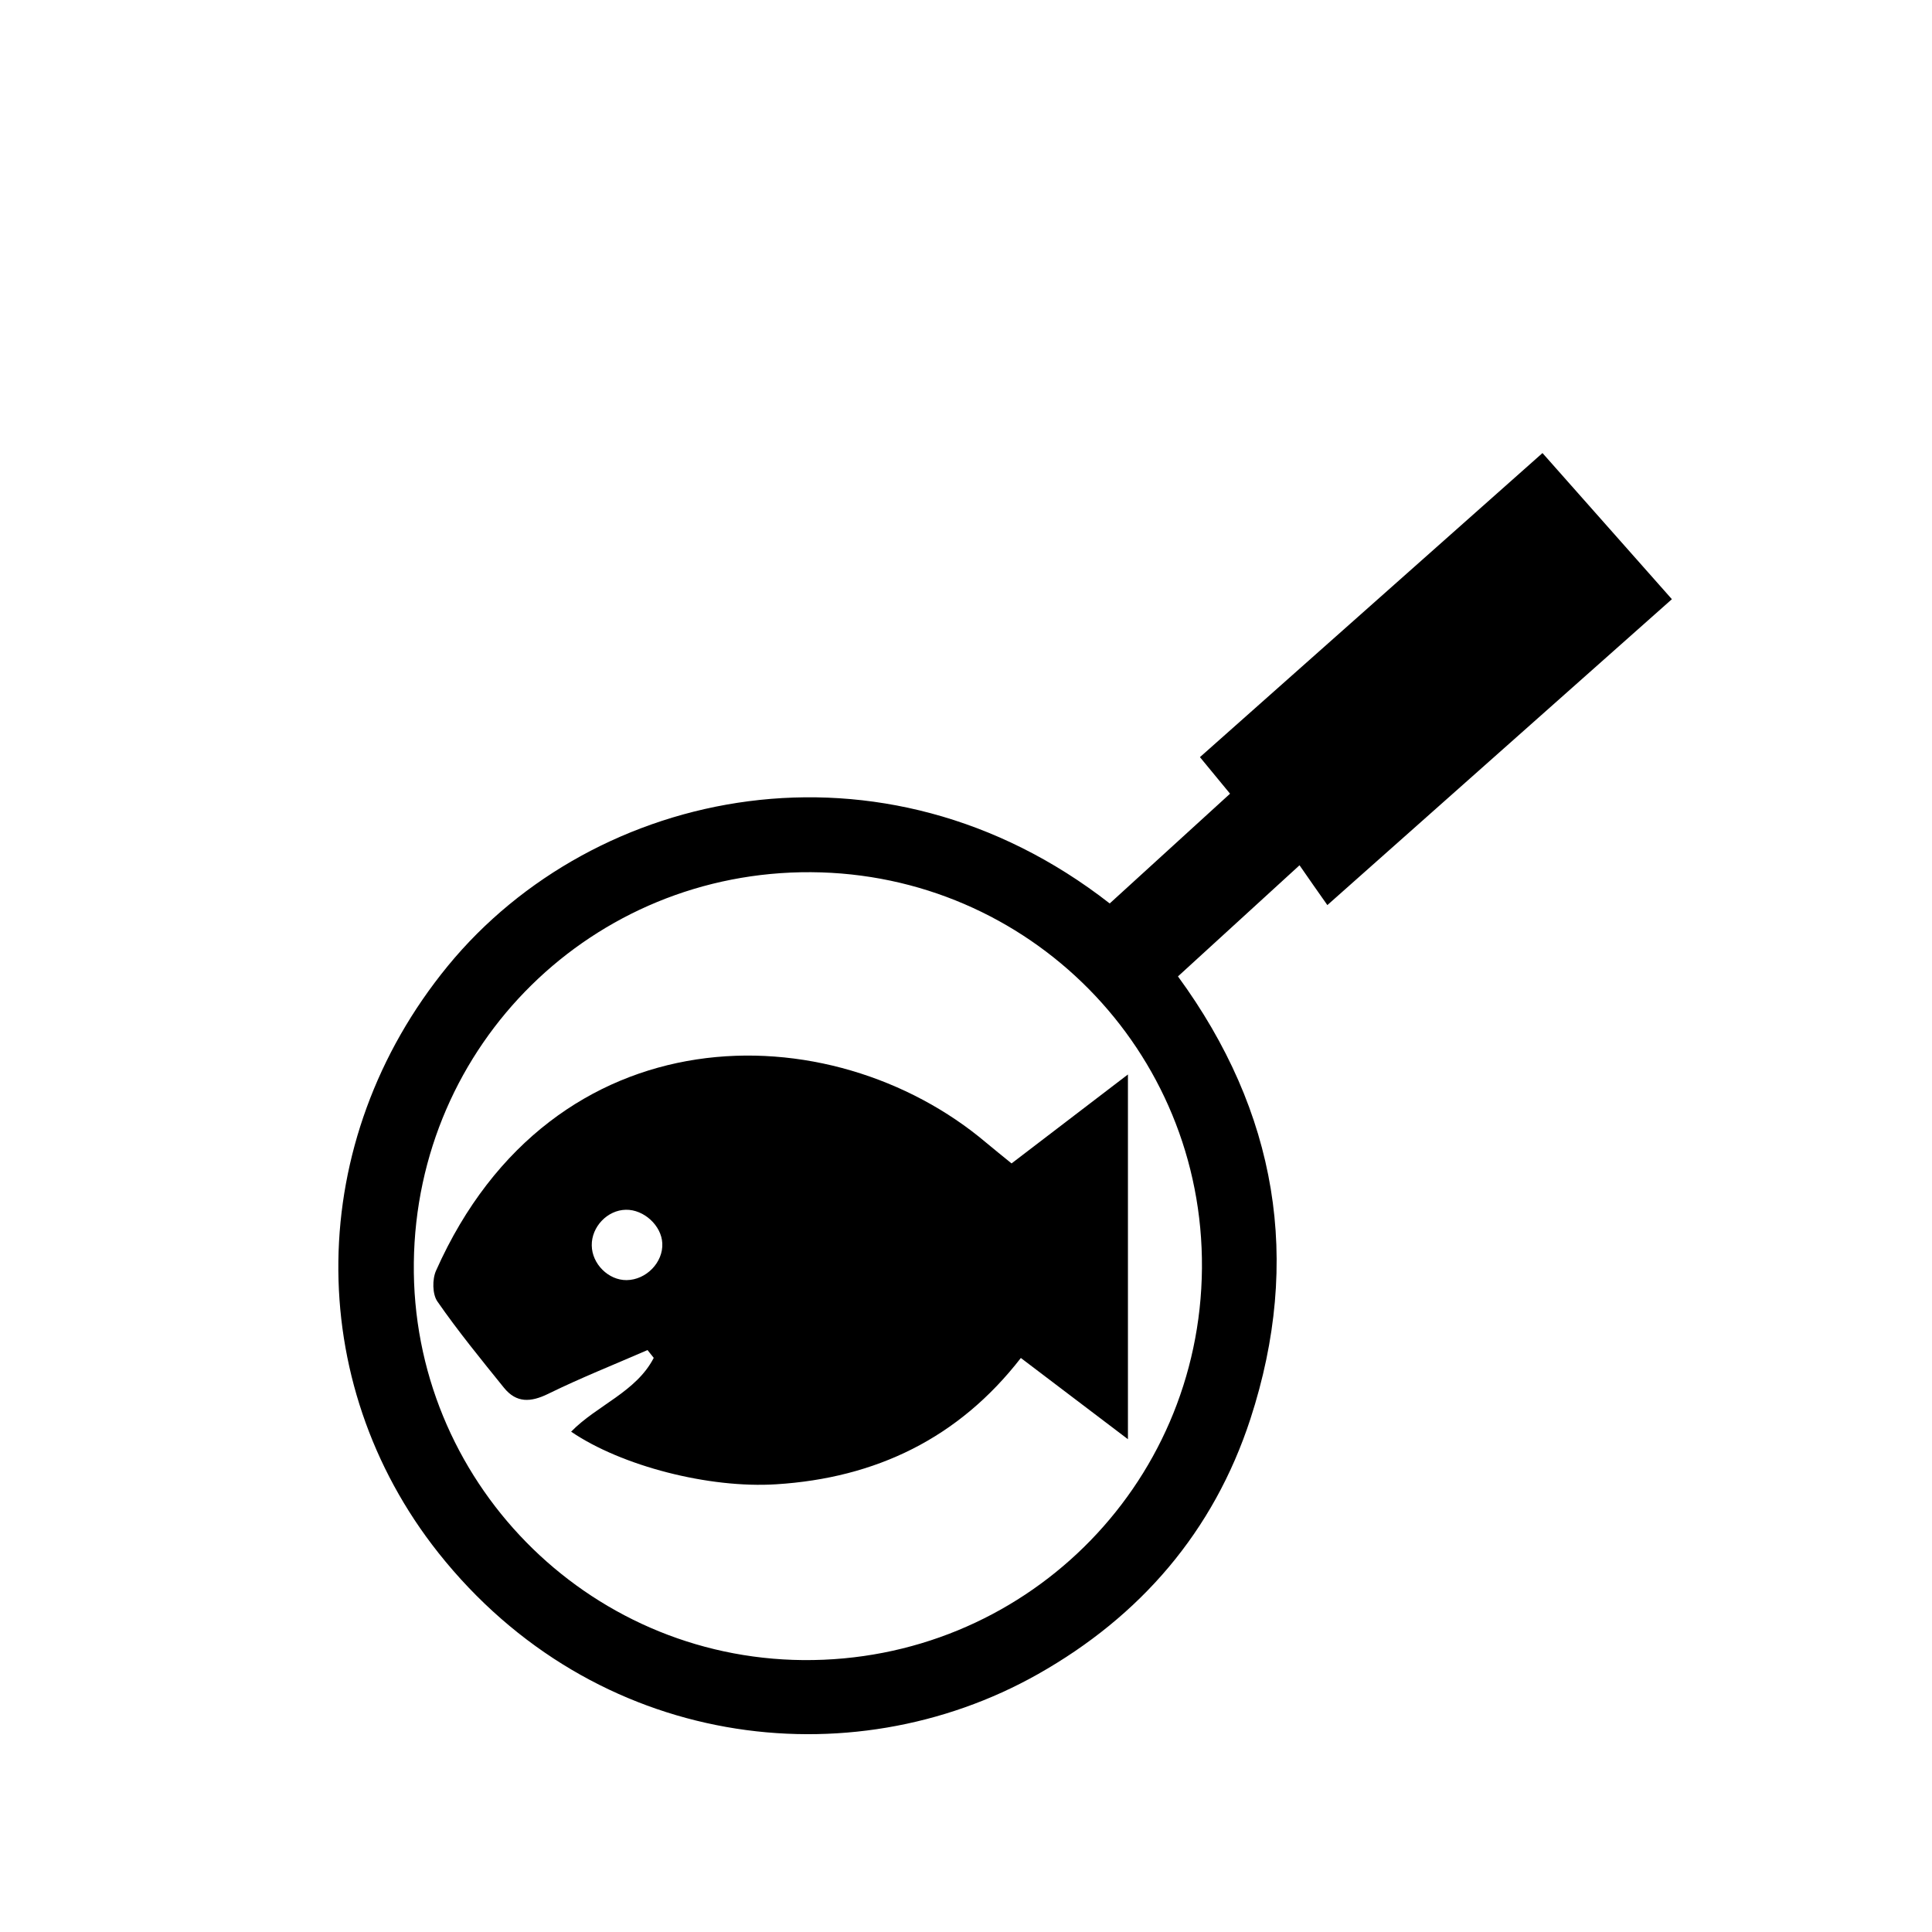
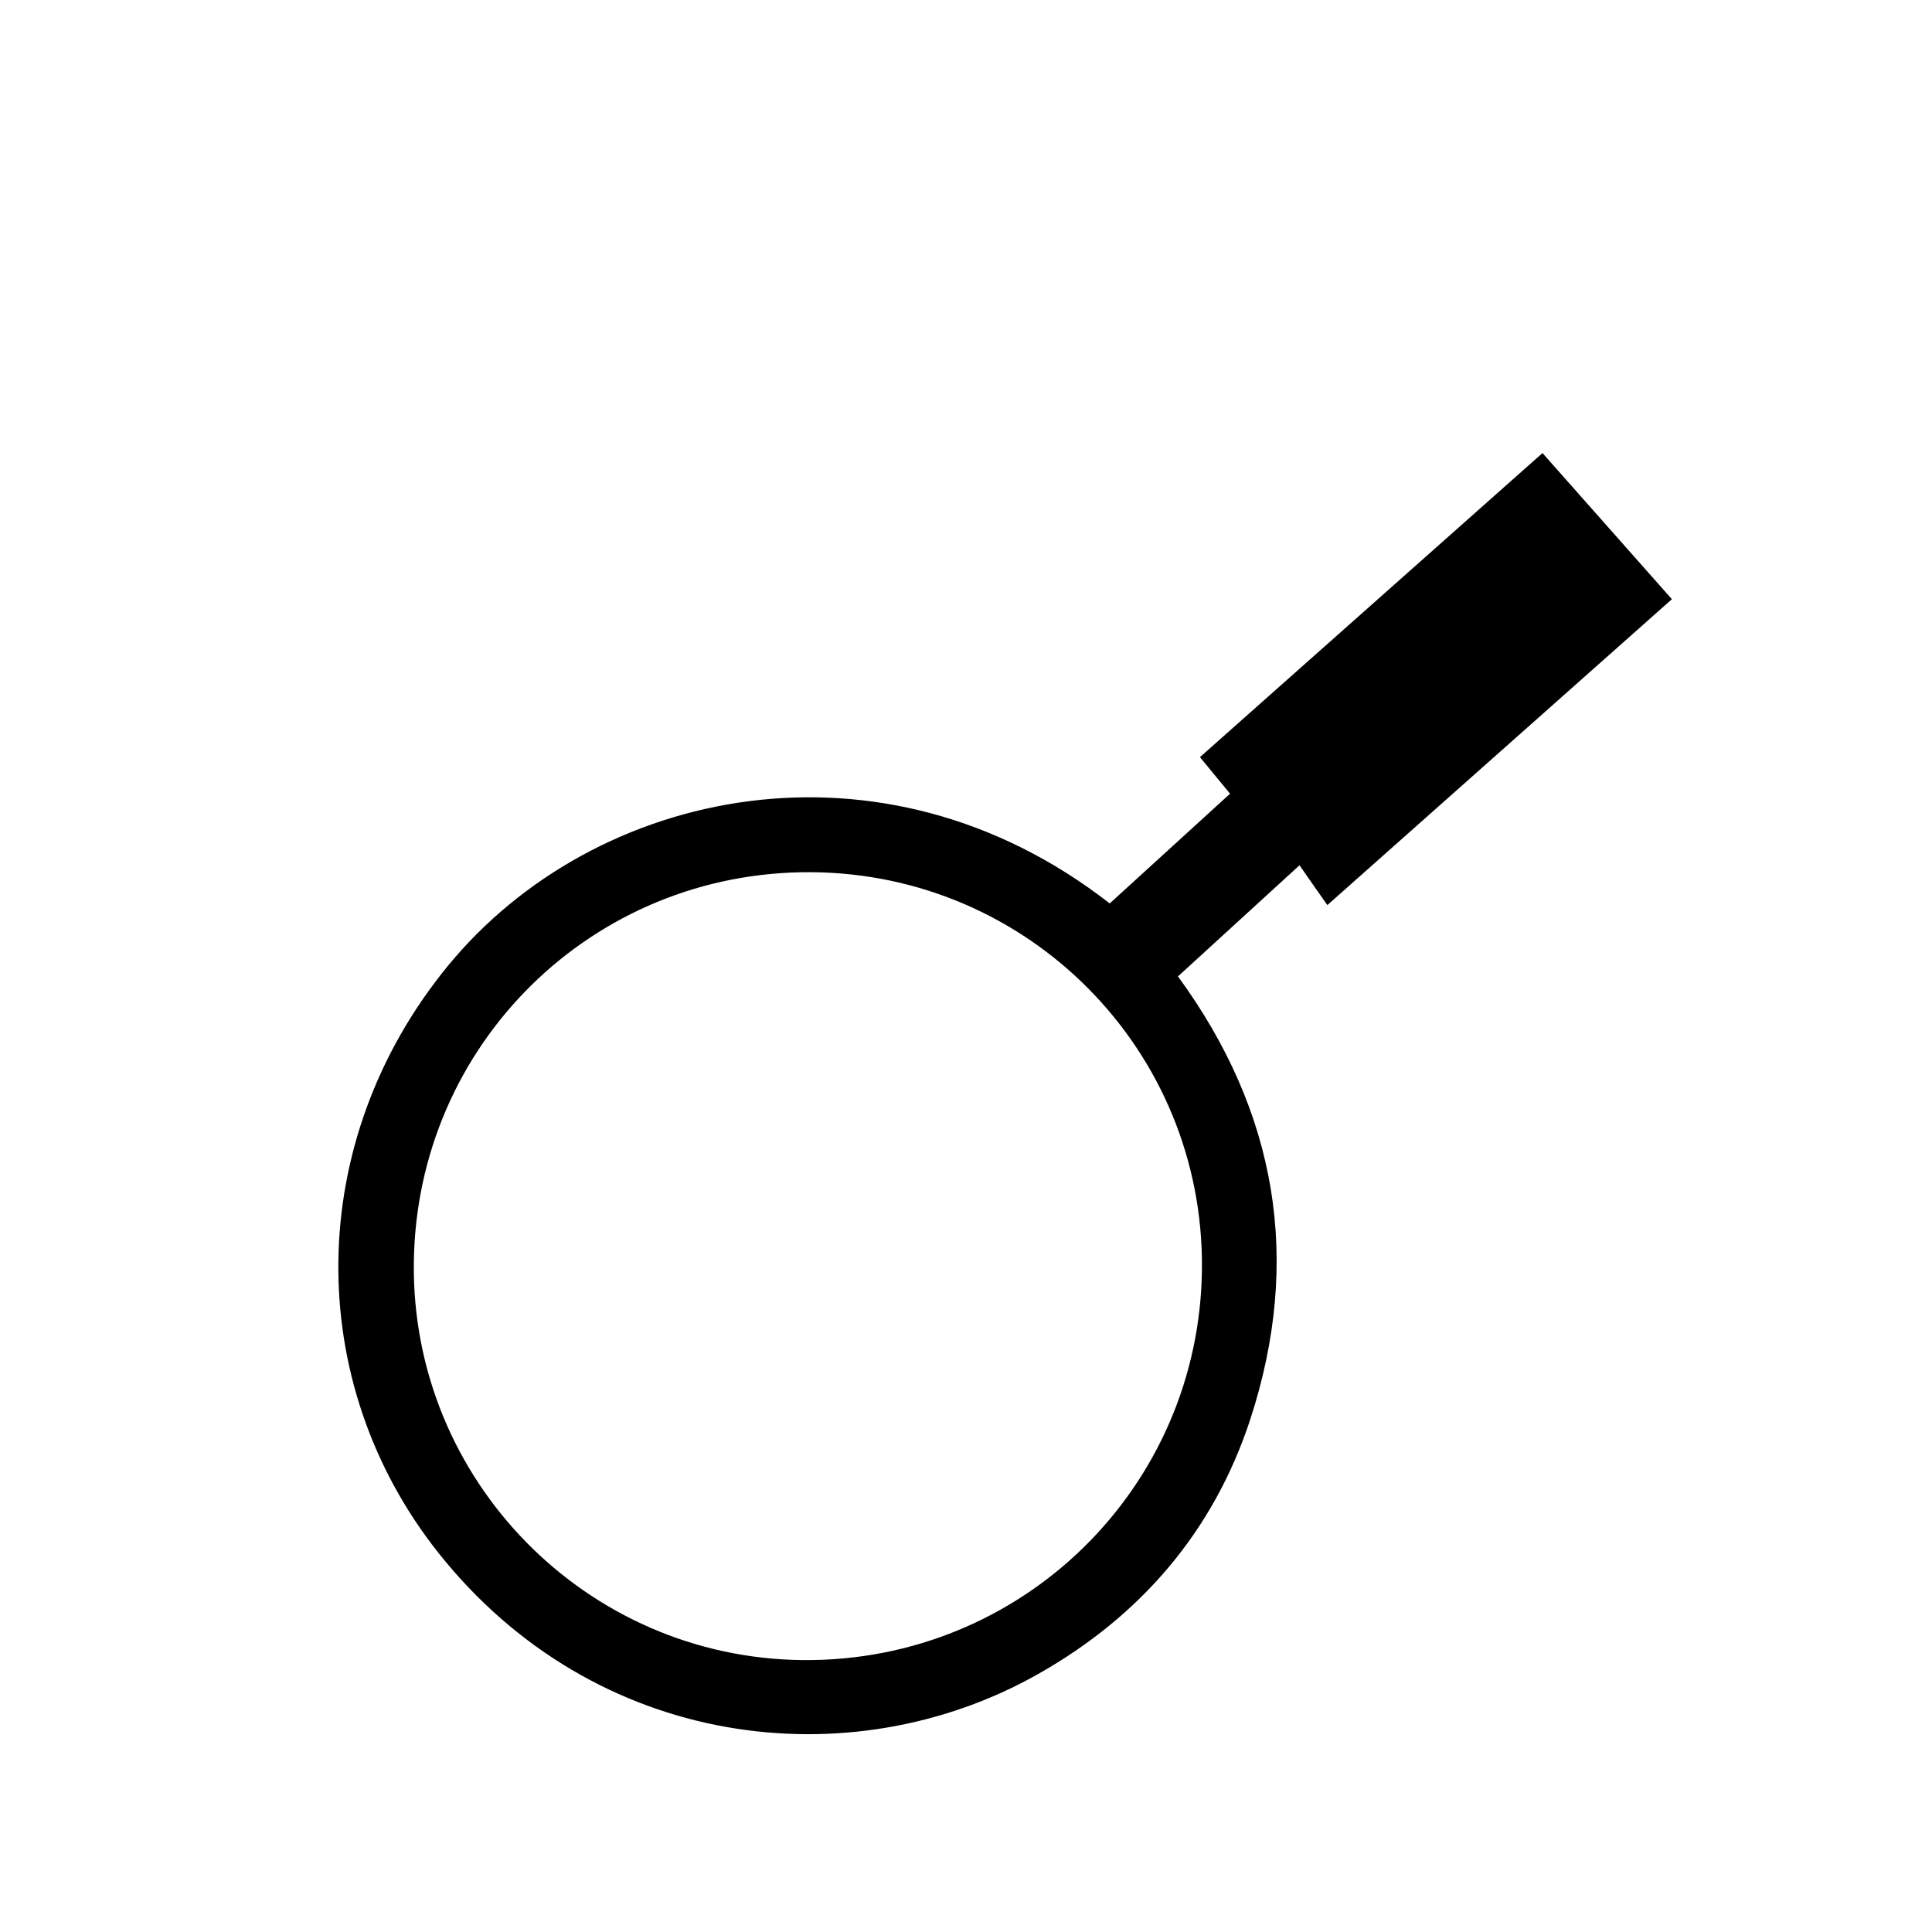
<svg xmlns="http://www.w3.org/2000/svg" fill="#000000" width="800px" height="800px" version="1.1" viewBox="144 144 512 512">
  <g fill-rule="evenodd">
-     <path d="m552.78 264.07c11.652 13.148 22.789 25.723 34.289 38.723-30.301 26.91-60.277 53.531-91.305 81.066-2.574-3.621-4.777-6.828-7.375-10.555-11.34 10.367-21.504 19.664-32.215 29.453 26.254 35.91 32.918 75.16 19.191 117.29-9.738 29.824-29.164 52.297-56.312 67.625-49.77 28.086-117.55 19.949-158.9-32.188-35.887-45.281-35.574-109 2.543-155.52 38.855-47.359 115.22-63.477 175.39-16.539 10.418-9.5 20.918-19.086 31.891-29.086-2.676-3.231-5.094-6.191-7.981-9.688 30.148-26.773 60.125-53.367 90.785-80.59zm-193.84 111.07c-57.859-0.344-104.59 45.602-105.27 103.48-0.68 57.547 45.676 104.83 103.17 105.32 58.125 0.473 105.21-45.836 105.69-103.85 0.449-57.699-45.859-104.59-103.59-104.95z" />
-     <path d="m412.07 452.32c10.184-7.769 20.164-15.434 30.844-23.574v96.66c-9.633-7.324-18.715-14.176-28.379-21.527-16.484 21.266-38.43 31.816-64.84 33.473-17.824 1.133-41.004-4.856-54.34-13.941 6.828-7.008 17.219-10.5 21.895-19.559-0.574-0.711-1.102-1.391-1.652-2.07-8.797 3.836-17.719 7.375-26.328 11.602-4.621 2.258-8.398 2.469-11.707-1.602-6.035-7.477-12.156-14.965-17.637-22.863-1.367-1.945-1.391-5.91-0.367-8.191 30.824-69.223 104.64-68.73 145.83-33.867 2.09 1.758 4.246 3.465 6.684 5.461zm-102.22 12.281c-4.883 0.082-9.109 4.516-9.027 9.453 0.051 4.883 4.41 9.238 9.238 9.191 5.199-0.055 9.715-4.707 9.453-9.766-0.215-4.699-4.891-8.977-9.664-8.879z" />
+     <path d="m552.78 264.07c11.652 13.148 22.789 25.723 34.289 38.723-30.301 26.91-60.277 53.531-91.305 81.066-2.574-3.621-4.777-6.828-7.375-10.555-11.34 10.367-21.504 19.664-32.215 29.453 26.254 35.91 32.918 75.16 19.191 117.29-9.738 29.824-29.164 52.297-56.312 67.625-49.77 28.086-117.55 19.949-158.9-32.188-35.887-45.281-35.574-109 2.543-155.52 38.855-47.359 115.22-63.477 175.39-16.539 10.418-9.5 20.918-19.086 31.891-29.086-2.676-3.231-5.094-6.191-7.981-9.688 30.148-26.773 60.125-53.367 90.785-80.59zm-193.84 111.07c-57.859-0.344-104.59 45.602-105.27 103.48-0.68 57.547 45.676 104.83 103.17 105.32 58.125 0.473 105.21-45.836 105.69-103.85 0.449-57.699-45.859-104.59-103.59-104.95" />
  </g>
</svg>